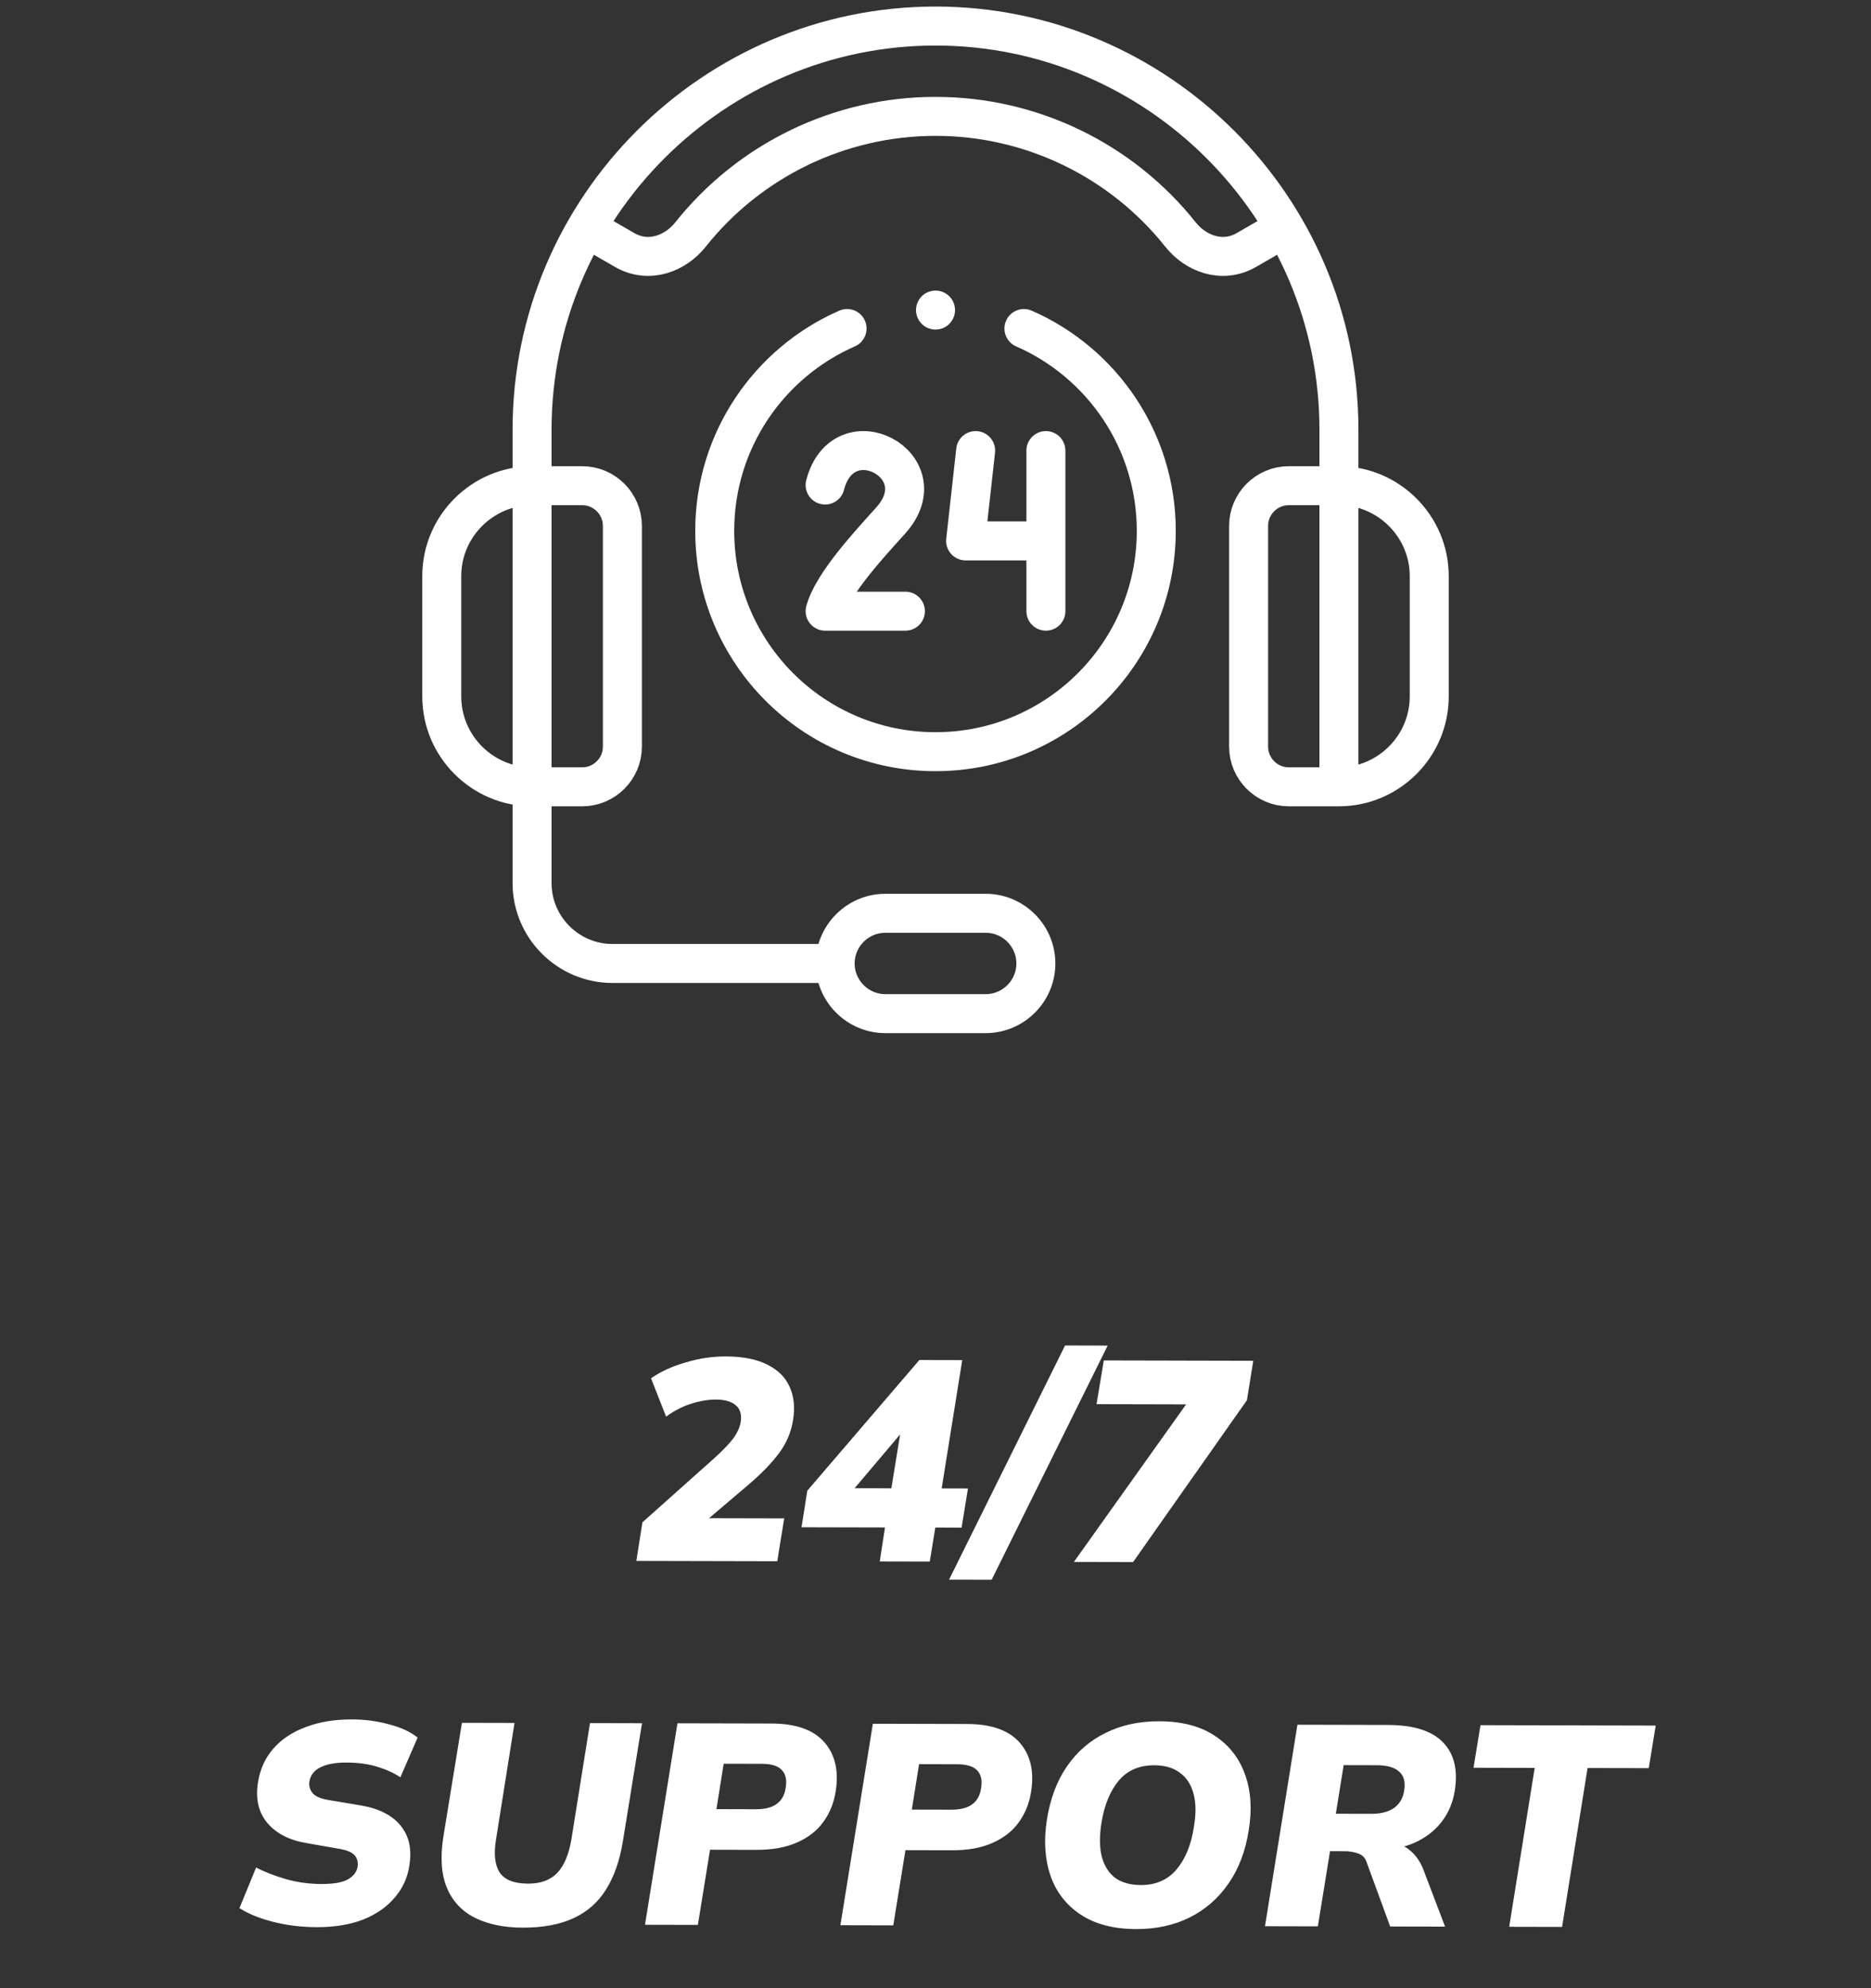
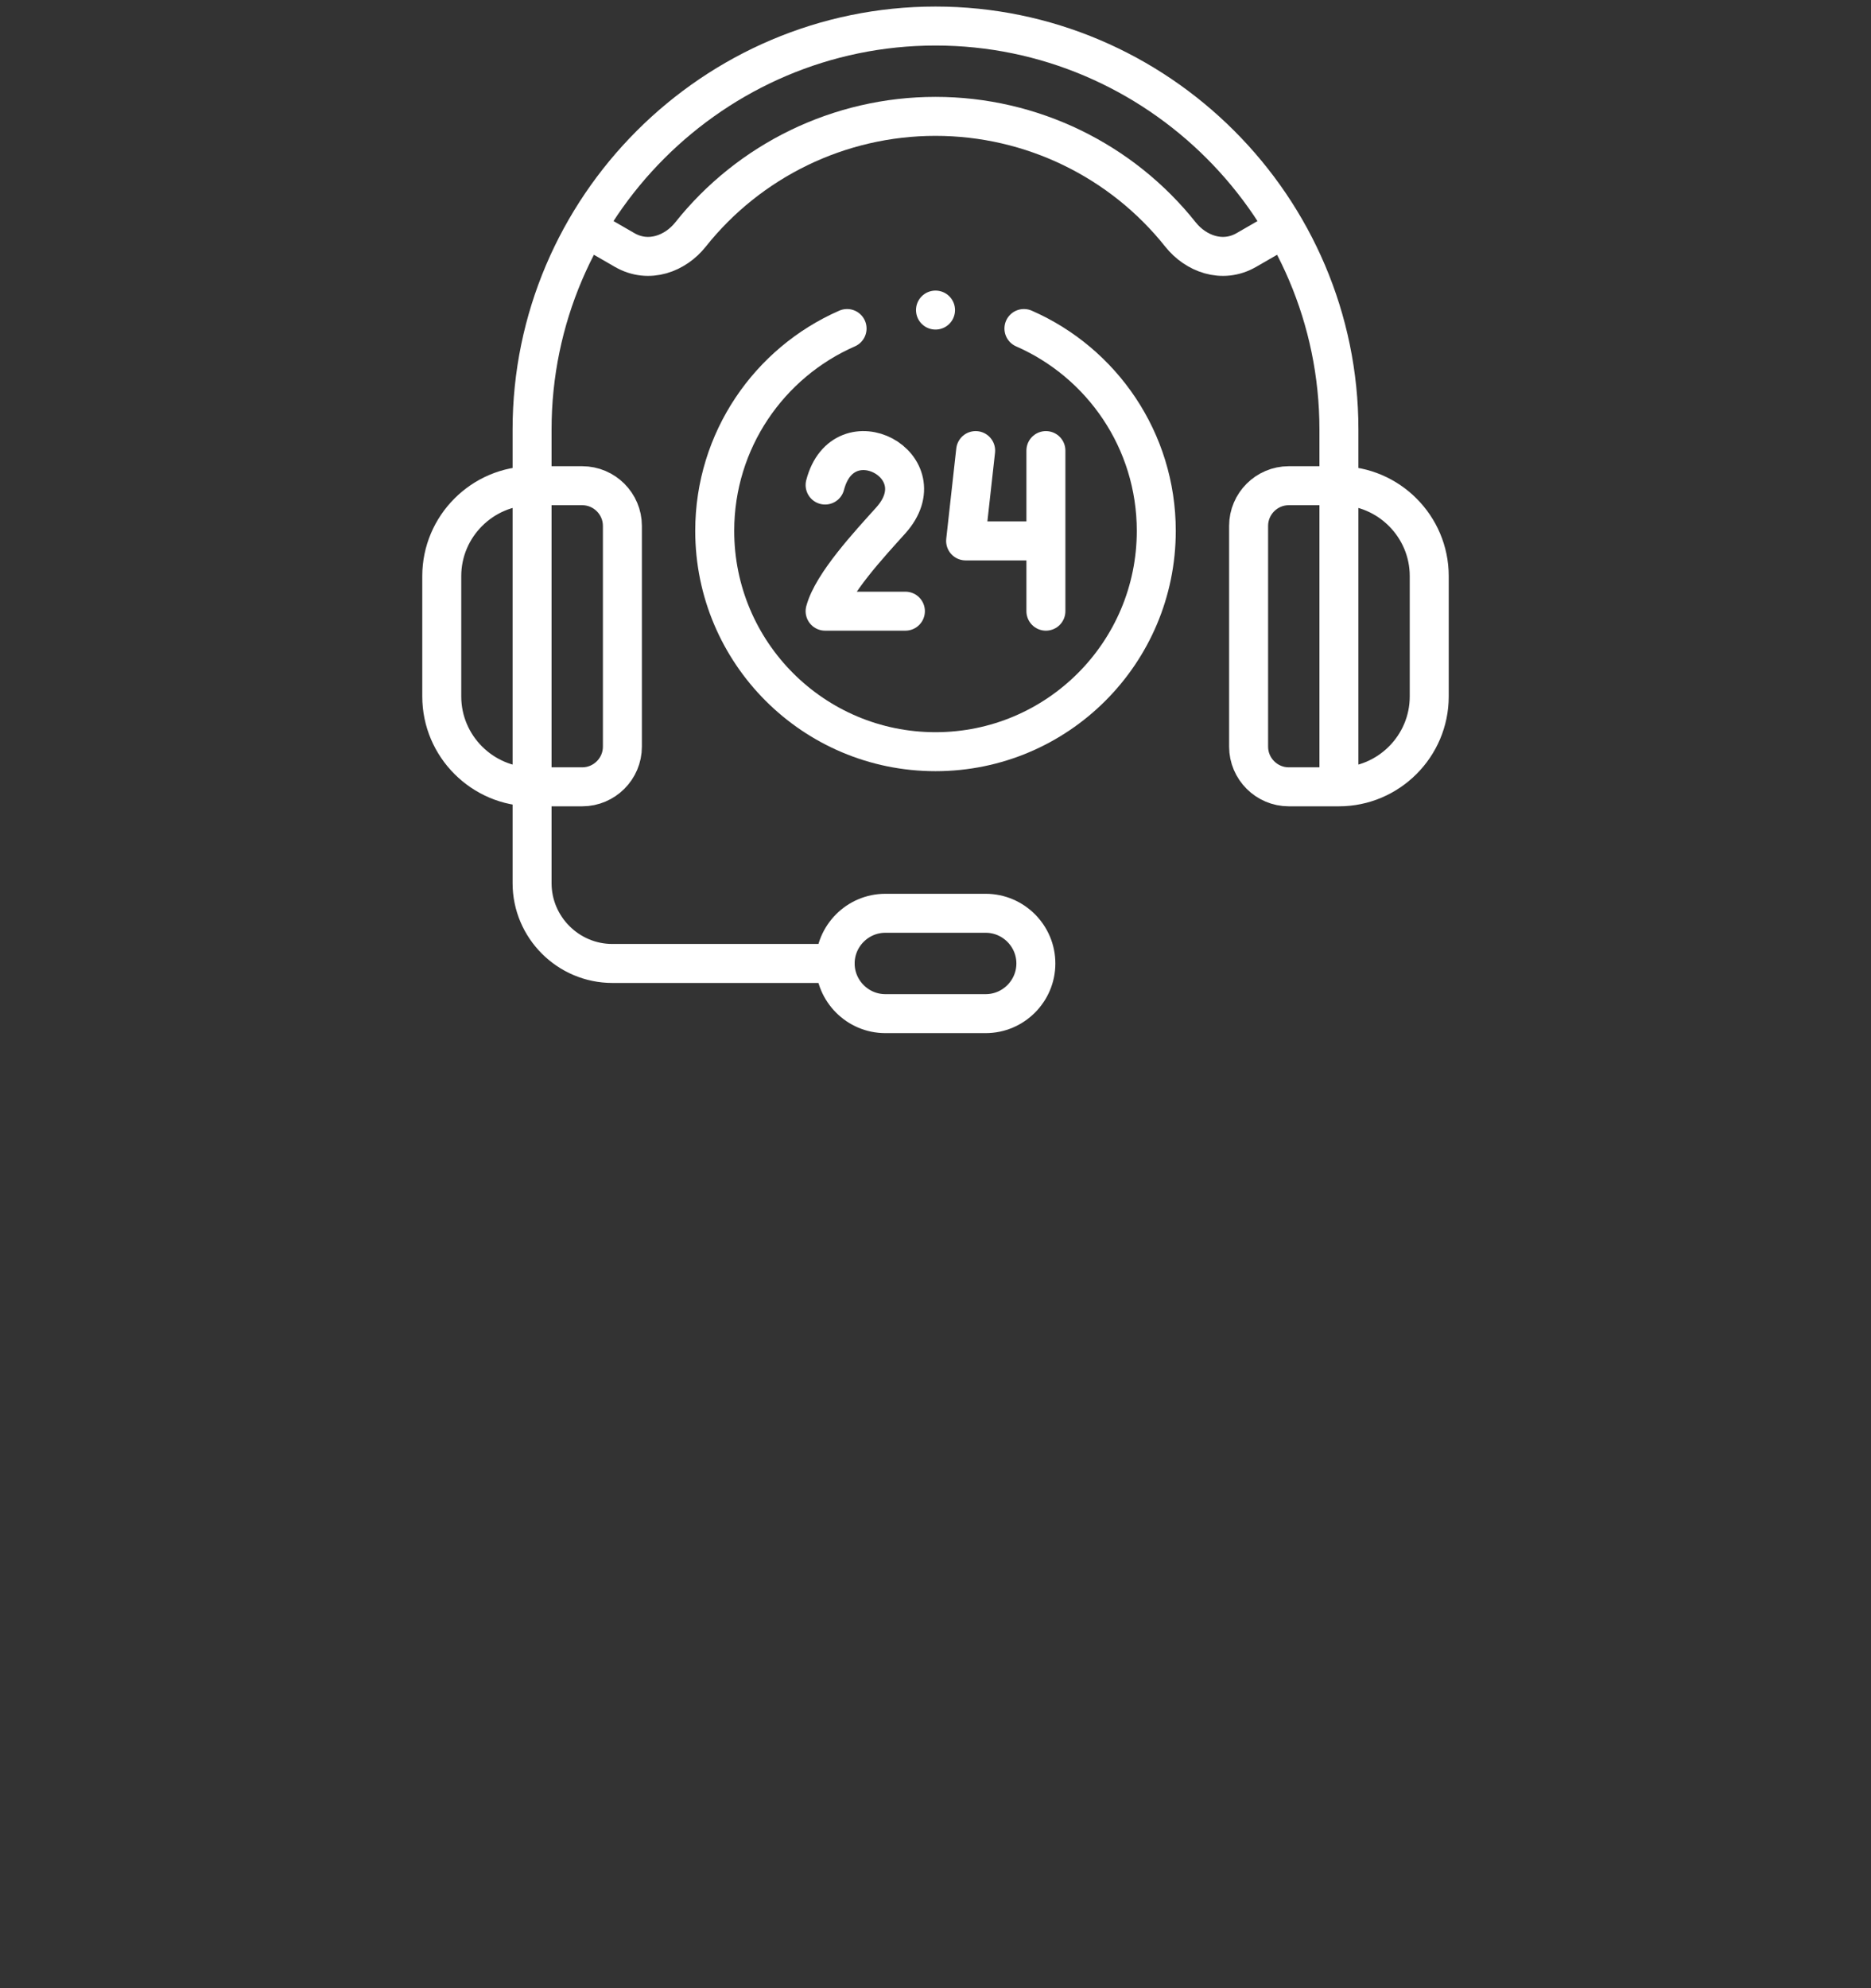
<svg xmlns="http://www.w3.org/2000/svg" width="144" height="153" viewBox="0 0 144 153" fill="none">
  <rect x="0" y="0" width="144" height="153" fill="#333333" stroke="none" />
  <path fill-rule="evenodd" clip-rule="evenodd" d="M40.951 37.378H44.813C46.512 37.378 47.902 38.768 47.902 40.468V57.46C47.902 59.159 46.512 60.549 44.813 60.549H40.951C37.128 60.549 34 57.421 34 53.598V44.33C34 40.506 37.128 37.378 40.951 37.378Z" stroke="white" stroke-width="3" stroke-miterlimit="22.926" stroke-linecap="round" stroke-linejoin="round" />
  <path fill-rule="evenodd" clip-rule="evenodd" d="M103.049 37.378H99.187C97.488 37.378 96.098 38.768 96.098 40.468V57.46C96.098 59.159 97.488 60.549 99.187 60.549H103.049C106.872 60.549 110 57.421 110 53.598V44.33C110 40.506 106.872 37.378 103.049 37.378Z" stroke="white" stroke-width="3" stroke-miterlimit="22.926" stroke-linecap="round" stroke-linejoin="round" />
  <path d="M103.049 59.777V33.053C103.049 15.976 89.077 2.004 72 2.004C54.923 2.004 40.951 15.976 40.951 33.053V67.964C40.951 71.362 43.732 74.143 47.13 74.143H64.276" stroke="white" stroke-width="3" stroke-miterlimit="22.926" stroke-linecap="round" stroke-linejoin="round" />
  <path fill-rule="evenodd" clip-rule="evenodd" d="M68.139 78.004H75.863C77.987 78.004 79.725 76.267 79.725 74.143C79.725 72.019 77.987 70.281 75.863 70.281H68.139C66.015 70.281 64.277 72.019 64.277 74.143C64.277 76.267 66.015 78.004 68.139 78.004Z" stroke="white" stroke-width="3" stroke-miterlimit="22.926" stroke-linecap="round" stroke-linejoin="round" />
  <path d="M45.58 17.799C46.503 18.332 47.146 18.703 48.069 19.236C49.952 20.323 52.002 19.485 53.138 18.056C57.668 12.356 64.592 8.955 72 8.955C79.409 8.955 86.333 12.356 90.863 18.056C91.999 19.485 94.049 20.323 95.931 19.236C96.855 18.703 97.498 18.332 98.421 17.799" stroke="white" stroke-width="3" stroke-miterlimit="22.926" stroke-linecap="round" stroke-linejoin="round" />
  <path d="M65.194 25.281C59.198 27.905 55.008 33.89 55.008 40.854C55.008 50.238 62.615 57.846 72 57.846C81.384 57.846 88.992 50.238 88.992 40.854C88.992 33.89 84.802 27.906 78.806 25.281" stroke="white" stroke-width="3" stroke-miterlimit="22.926" stroke-linecap="round" stroke-linejoin="round" />
  <path d="M63.504 37.326C64.922 31.889 72.349 35.835 68.554 40.053C66.93 41.857 64.068 44.931 63.504 47.033H69.683" stroke="white" stroke-width="3" stroke-miterlimit="22.926" stroke-linecap="round" stroke-linejoin="round" />
  <path d="M79.726 41.626H74.318L75.09 34.675M80.497 34.675V47.033" stroke="white" stroke-width="3" stroke-miterlimit="22.926" stroke-linecap="round" stroke-linejoin="round" />
  <path d="M72 23.862H72.002" stroke="white" stroke-width="3" stroke-miterlimit="2.613" stroke-linecap="round" stroke-linejoin="round" />
-   <path d="M48.975 120.119L49.443 117.15L54.976 112.213C55.638 111.613 56.123 111.108 56.432 110.698C56.741 110.274 56.932 109.856 57.006 109.446C57.096 108.859 56.972 108.426 56.635 108.147C56.299 107.853 55.793 107.705 55.118 107.703C54.517 107.702 53.893 107.803 53.248 108.007C52.602 108.196 51.941 108.532 51.265 109.014L50.106 106.064C50.87 105.537 51.765 105.129 52.793 104.838C53.82 104.532 54.84 104.381 55.852 104.383C57.157 104.386 58.22 104.594 59.04 105.006C59.875 105.419 60.453 105.992 60.775 106.726C61.11 107.46 61.196 108.319 61.033 109.301C60.884 110.239 60.515 111.096 59.927 111.872C59.339 112.648 58.552 113.453 57.568 114.287L53.358 117.863L53.382 116.829L60.356 116.845L59.821 120.144L48.975 120.119ZM67.71 120.162L68.112 117.545L61.688 117.53L62.134 114.715L70.758 104.659L74.058 104.667L72.475 114.541L74.499 114.546L74.008 117.559L71.984 117.554L71.56 120.171L67.71 120.162ZM68.603 114.532L69.428 109.452L70.066 109.454L64.993 115.448L65.061 114.524L68.603 114.532ZM76.322 121.568L73.044 121.561L81.972 103.541L85.25 103.549L76.322 121.568ZM82.652 120.197L92.163 106.843L92.095 108.075L84.395 108.057L84.952 104.692L96.458 104.719L95.968 107.754L87.206 120.208L82.652 120.197ZM24.366 148.304C23.207 148.301 22.1 148.167 21.044 147.9C19.989 147.634 19.117 147.28 18.429 146.838L19.712 143.717C20.371 144.056 21.133 144.351 21.998 144.603C22.877 144.854 23.786 144.981 24.725 144.983C25.693 144.985 26.383 144.862 26.794 144.614C27.22 144.365 27.462 144.043 27.522 143.647C27.567 143.295 27.494 143.009 27.304 142.789C27.114 142.554 26.725 142.384 26.139 142.28L23.588 141.834C22.268 141.611 21.265 141.096 20.577 140.287C19.89 139.464 19.65 138.415 19.858 137.14C20.022 136.128 20.42 135.264 21.052 134.546C21.684 133.829 22.514 133.281 23.542 132.902C24.569 132.509 25.75 132.313 27.085 132.316C28.082 132.319 29.035 132.446 29.944 132.697C30.868 132.934 31.6 133.273 32.142 133.714L30.815 136.769C30.303 136.43 29.702 136.158 29.013 135.951C28.324 135.744 27.54 135.639 26.66 135.637C25.809 135.635 25.142 135.759 24.657 136.007C24.187 136.24 23.908 136.592 23.819 137.061C23.759 137.383 23.832 137.684 24.037 137.963C24.241 138.228 24.652 138.412 25.267 138.516L27.796 138.94C29.175 139.178 30.185 139.694 30.829 140.487C31.487 141.281 31.712 142.308 31.504 143.569C31.37 144.492 30.994 145.313 30.377 146.03C29.774 146.747 28.966 147.31 27.953 147.718C26.94 148.112 25.744 148.307 24.366 148.304ZM40.225 148.341C38.788 148.337 37.564 148.085 36.553 147.584C35.557 147.083 34.84 146.319 34.402 145.291C33.964 144.249 33.872 142.929 34.125 141.331L35.552 132.578L39.6 132.587L38.172 141.582C37.994 142.682 38.087 143.518 38.453 144.091C38.833 144.664 39.566 144.951 40.651 144.954C41.619 144.956 42.367 144.679 42.897 144.123C43.426 143.552 43.787 142.688 43.98 141.529L45.408 132.601L49.412 132.61L47.94 141.693C47.702 143.159 47.274 144.39 46.656 145.386C46.052 146.367 45.222 147.106 44.165 147.602C43.108 148.098 41.795 148.344 40.225 148.341ZM49.641 148.121L52.14 132.616L59.378 132.633C61.255 132.637 62.611 133.117 63.445 134.073C64.278 135.028 64.569 136.29 64.316 137.859C64.182 138.738 63.865 139.522 63.365 140.21C62.879 140.884 62.204 141.41 61.337 141.79C60.486 142.169 59.444 142.357 58.212 142.354L54.648 142.346L53.711 148.13L49.641 148.121ZM55.139 139.223L58.153 139.23C58.872 139.232 59.415 139.094 59.782 138.816C60.164 138.538 60.392 138.128 60.467 137.586C60.571 136.999 60.476 136.544 60.184 136.221C59.891 135.898 59.371 135.735 58.623 135.733L55.697 135.727L55.139 139.223ZM64.68 148.155L67.179 132.651L74.417 132.668C76.294 132.672 77.65 133.152 78.484 134.107C79.317 135.063 79.608 136.325 79.355 137.893C79.221 138.773 78.904 139.557 78.404 140.245C77.918 140.919 77.243 141.445 76.376 141.825C75.525 142.204 74.483 142.392 73.251 142.389L69.687 142.381L68.75 148.165L64.68 148.155ZM70.178 139.258L73.192 139.265C73.911 139.267 74.454 139.129 74.821 138.851C75.203 138.573 75.431 138.163 75.506 137.62C75.61 137.034 75.515 136.579 75.223 136.256C74.93 135.932 74.41 135.77 73.662 135.768L70.736 135.761L70.178 139.258ZM80.575 140.03C80.828 138.417 81.344 137.047 82.124 135.92C82.903 134.792 83.895 133.937 85.099 133.353C86.303 132.754 87.668 132.457 89.193 132.46C90.953 132.464 92.383 132.834 93.481 133.57C94.594 134.291 95.376 135.291 95.828 136.568C96.28 137.83 96.372 139.26 96.105 140.858C95.852 142.471 95.328 143.841 94.534 144.969C93.754 146.096 92.762 146.959 91.558 147.558C90.368 148.156 88.996 148.454 87.442 148.45C85.711 148.446 84.289 148.076 83.176 147.34C82.063 146.604 81.288 145.605 80.851 144.343C80.414 143.066 80.322 141.628 80.575 140.03ZM84.776 140.26C84.612 141.272 84.618 142.137 84.792 142.856C84.981 143.575 85.325 144.126 85.823 144.508C86.335 144.876 86.995 145.061 87.801 145.063C88.96 145.066 89.878 144.664 90.554 143.859C91.231 143.054 91.673 141.977 91.881 140.628C92.059 139.617 92.054 138.759 91.865 138.054C91.676 137.335 91.325 136.792 90.813 136.424C90.315 136.041 89.655 135.849 88.834 135.847C87.675 135.845 86.765 136.239 86.103 137.029C85.442 137.82 84.999 138.896 84.776 140.26ZM97.358 148.231L99.856 132.727L106.808 132.743C108.788 132.748 110.203 133.191 111.052 134.073C111.915 134.955 112.22 136.195 111.967 137.793C111.818 138.731 111.472 139.544 110.928 140.233C110.384 140.921 109.678 141.454 108.812 141.834C107.946 142.198 106.956 142.379 105.841 142.377L105.908 141.827L106.898 141.829C107.544 141.831 108.079 142.015 108.503 142.383C108.942 142.736 109.286 143.221 109.534 143.837L111.218 148.263L106.994 148.253L105.179 143.299C105.077 142.976 104.865 142.756 104.542 142.638C104.22 142.52 103.861 142.46 103.465 142.459L102.365 142.457L101.428 148.241L97.358 148.231ZM102.811 139.576L105.495 139.582C106.273 139.584 106.874 139.431 107.3 139.124C107.726 138.817 107.984 138.37 108.073 137.784C108.177 137.124 108.046 136.64 107.68 136.331C107.329 136.008 106.765 135.845 105.988 135.843L103.414 135.837L102.811 139.576ZM116.154 148.275L118.117 136.047L113.409 136.036L113.944 132.76L127.43 132.791L126.895 136.068L122.187 136.057L120.224 148.284L116.154 148.275Z" fill="white" />
</svg>